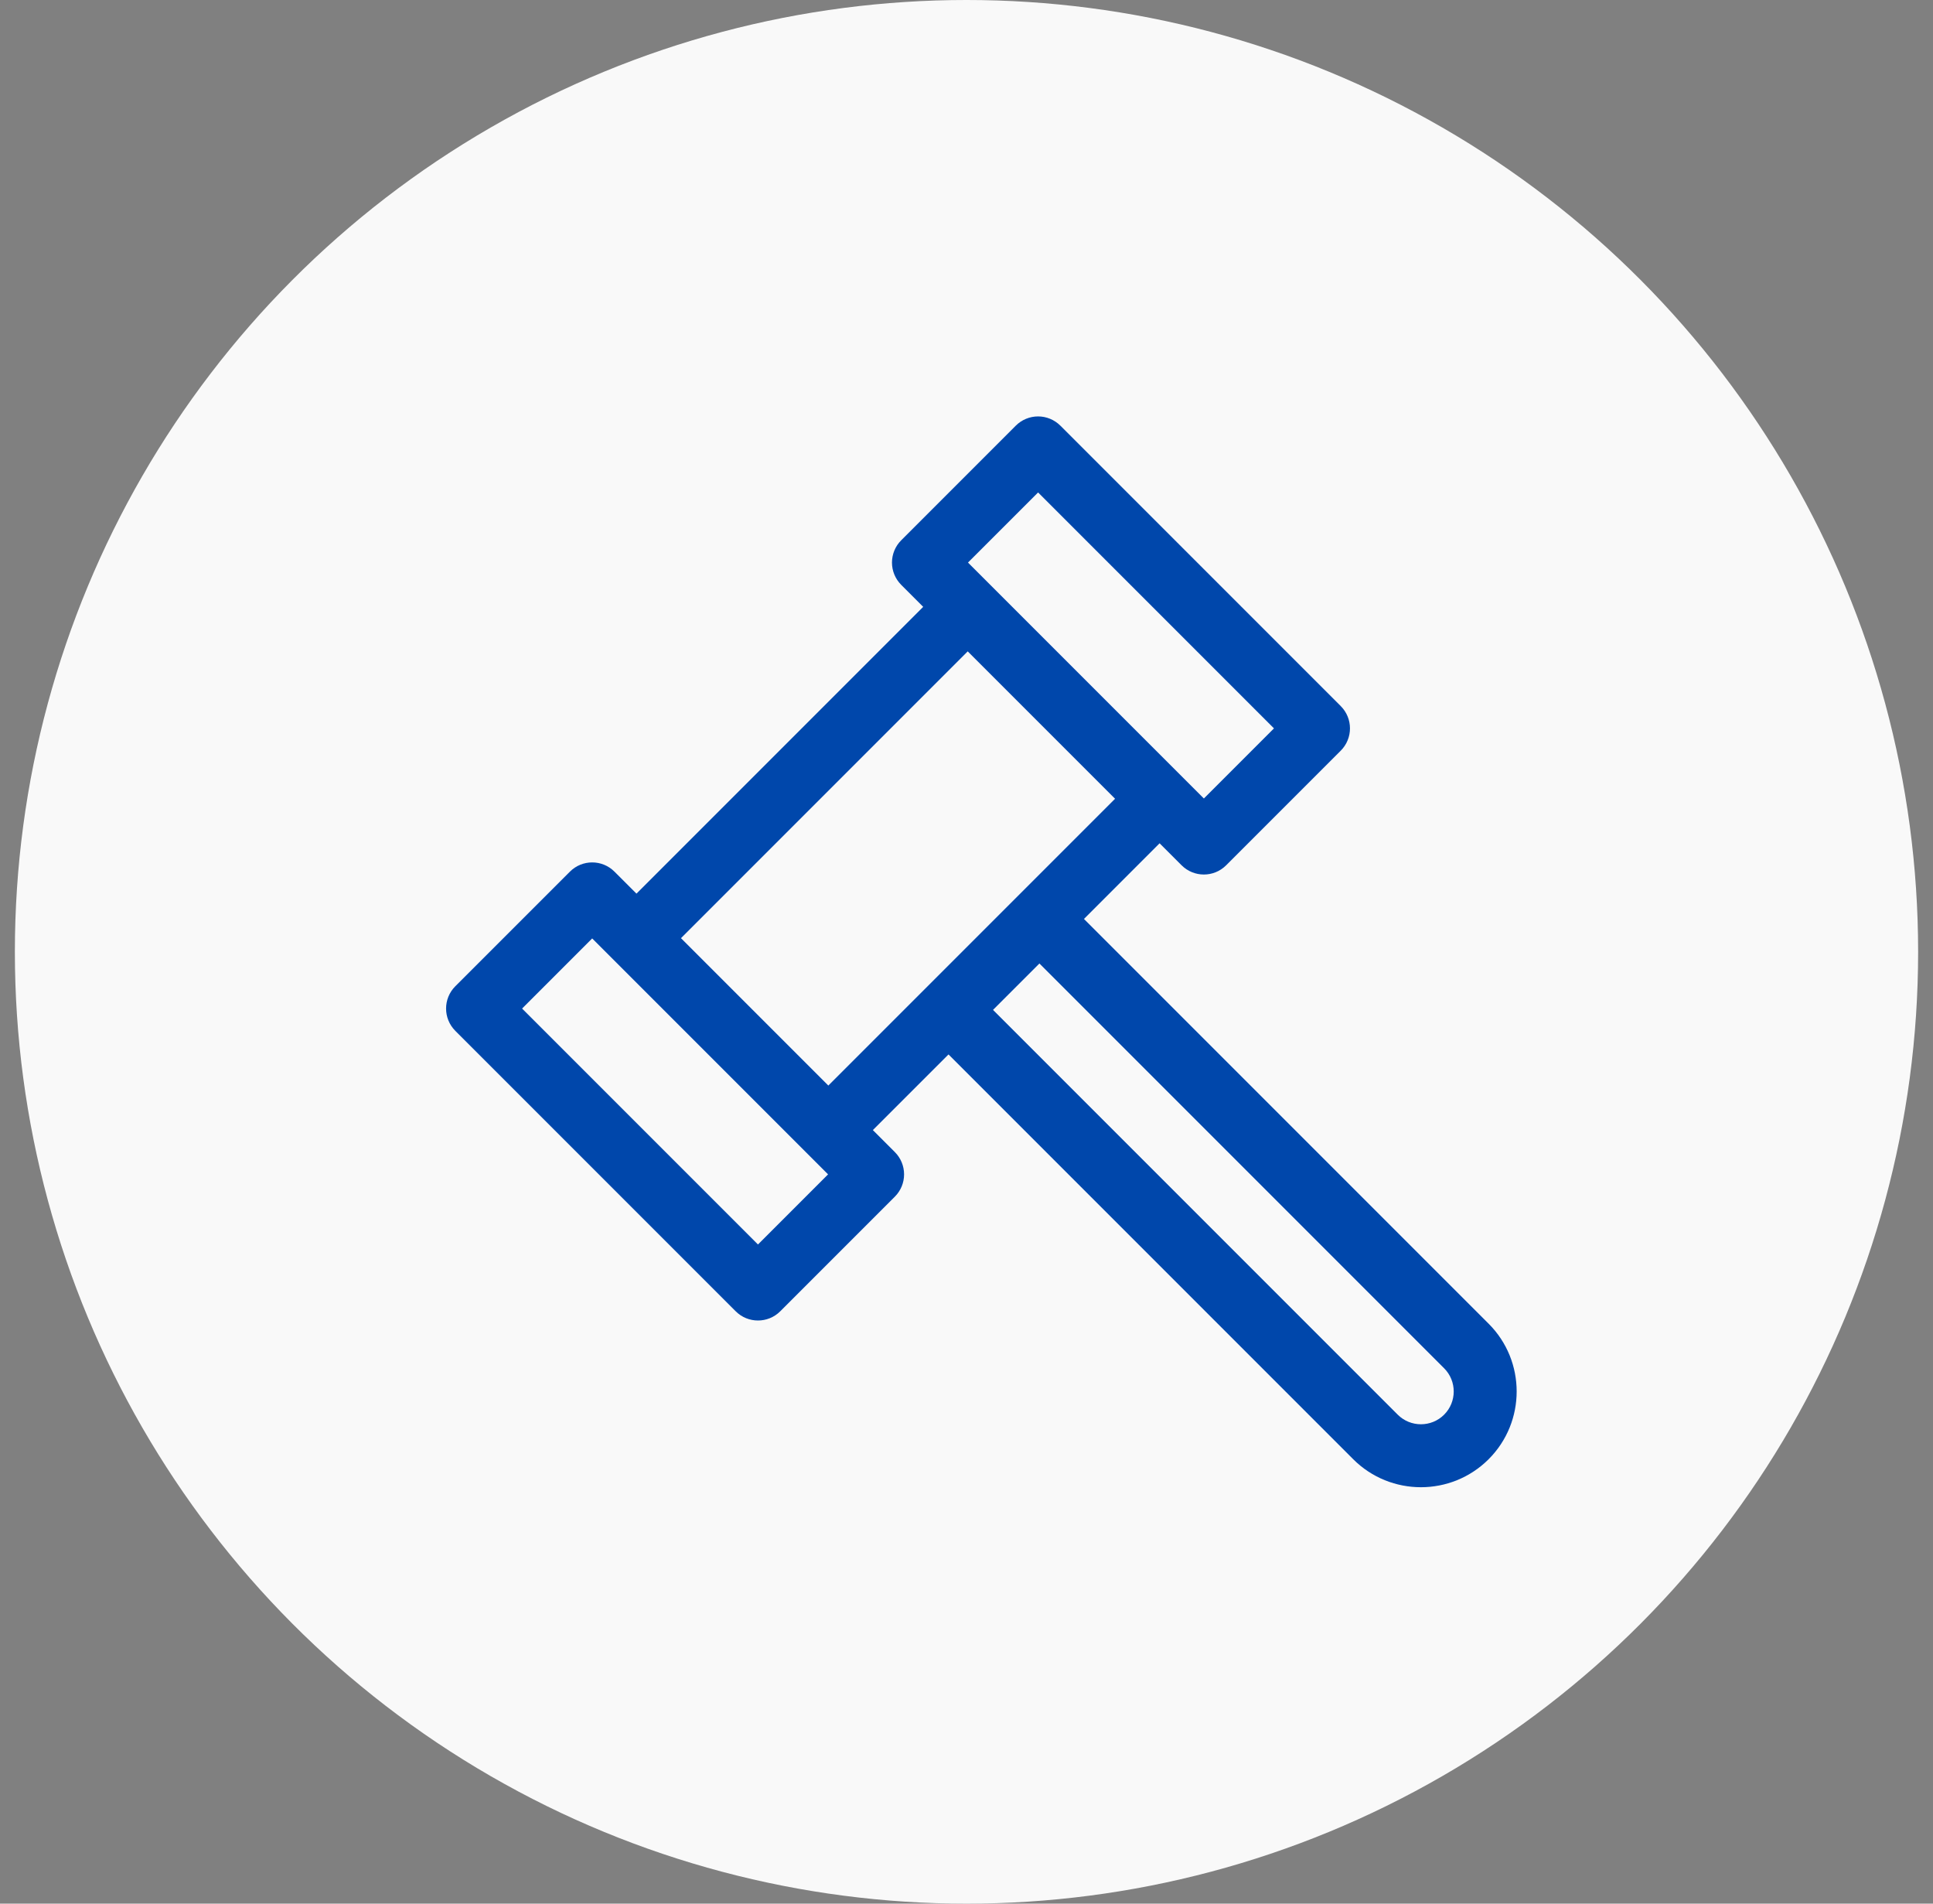
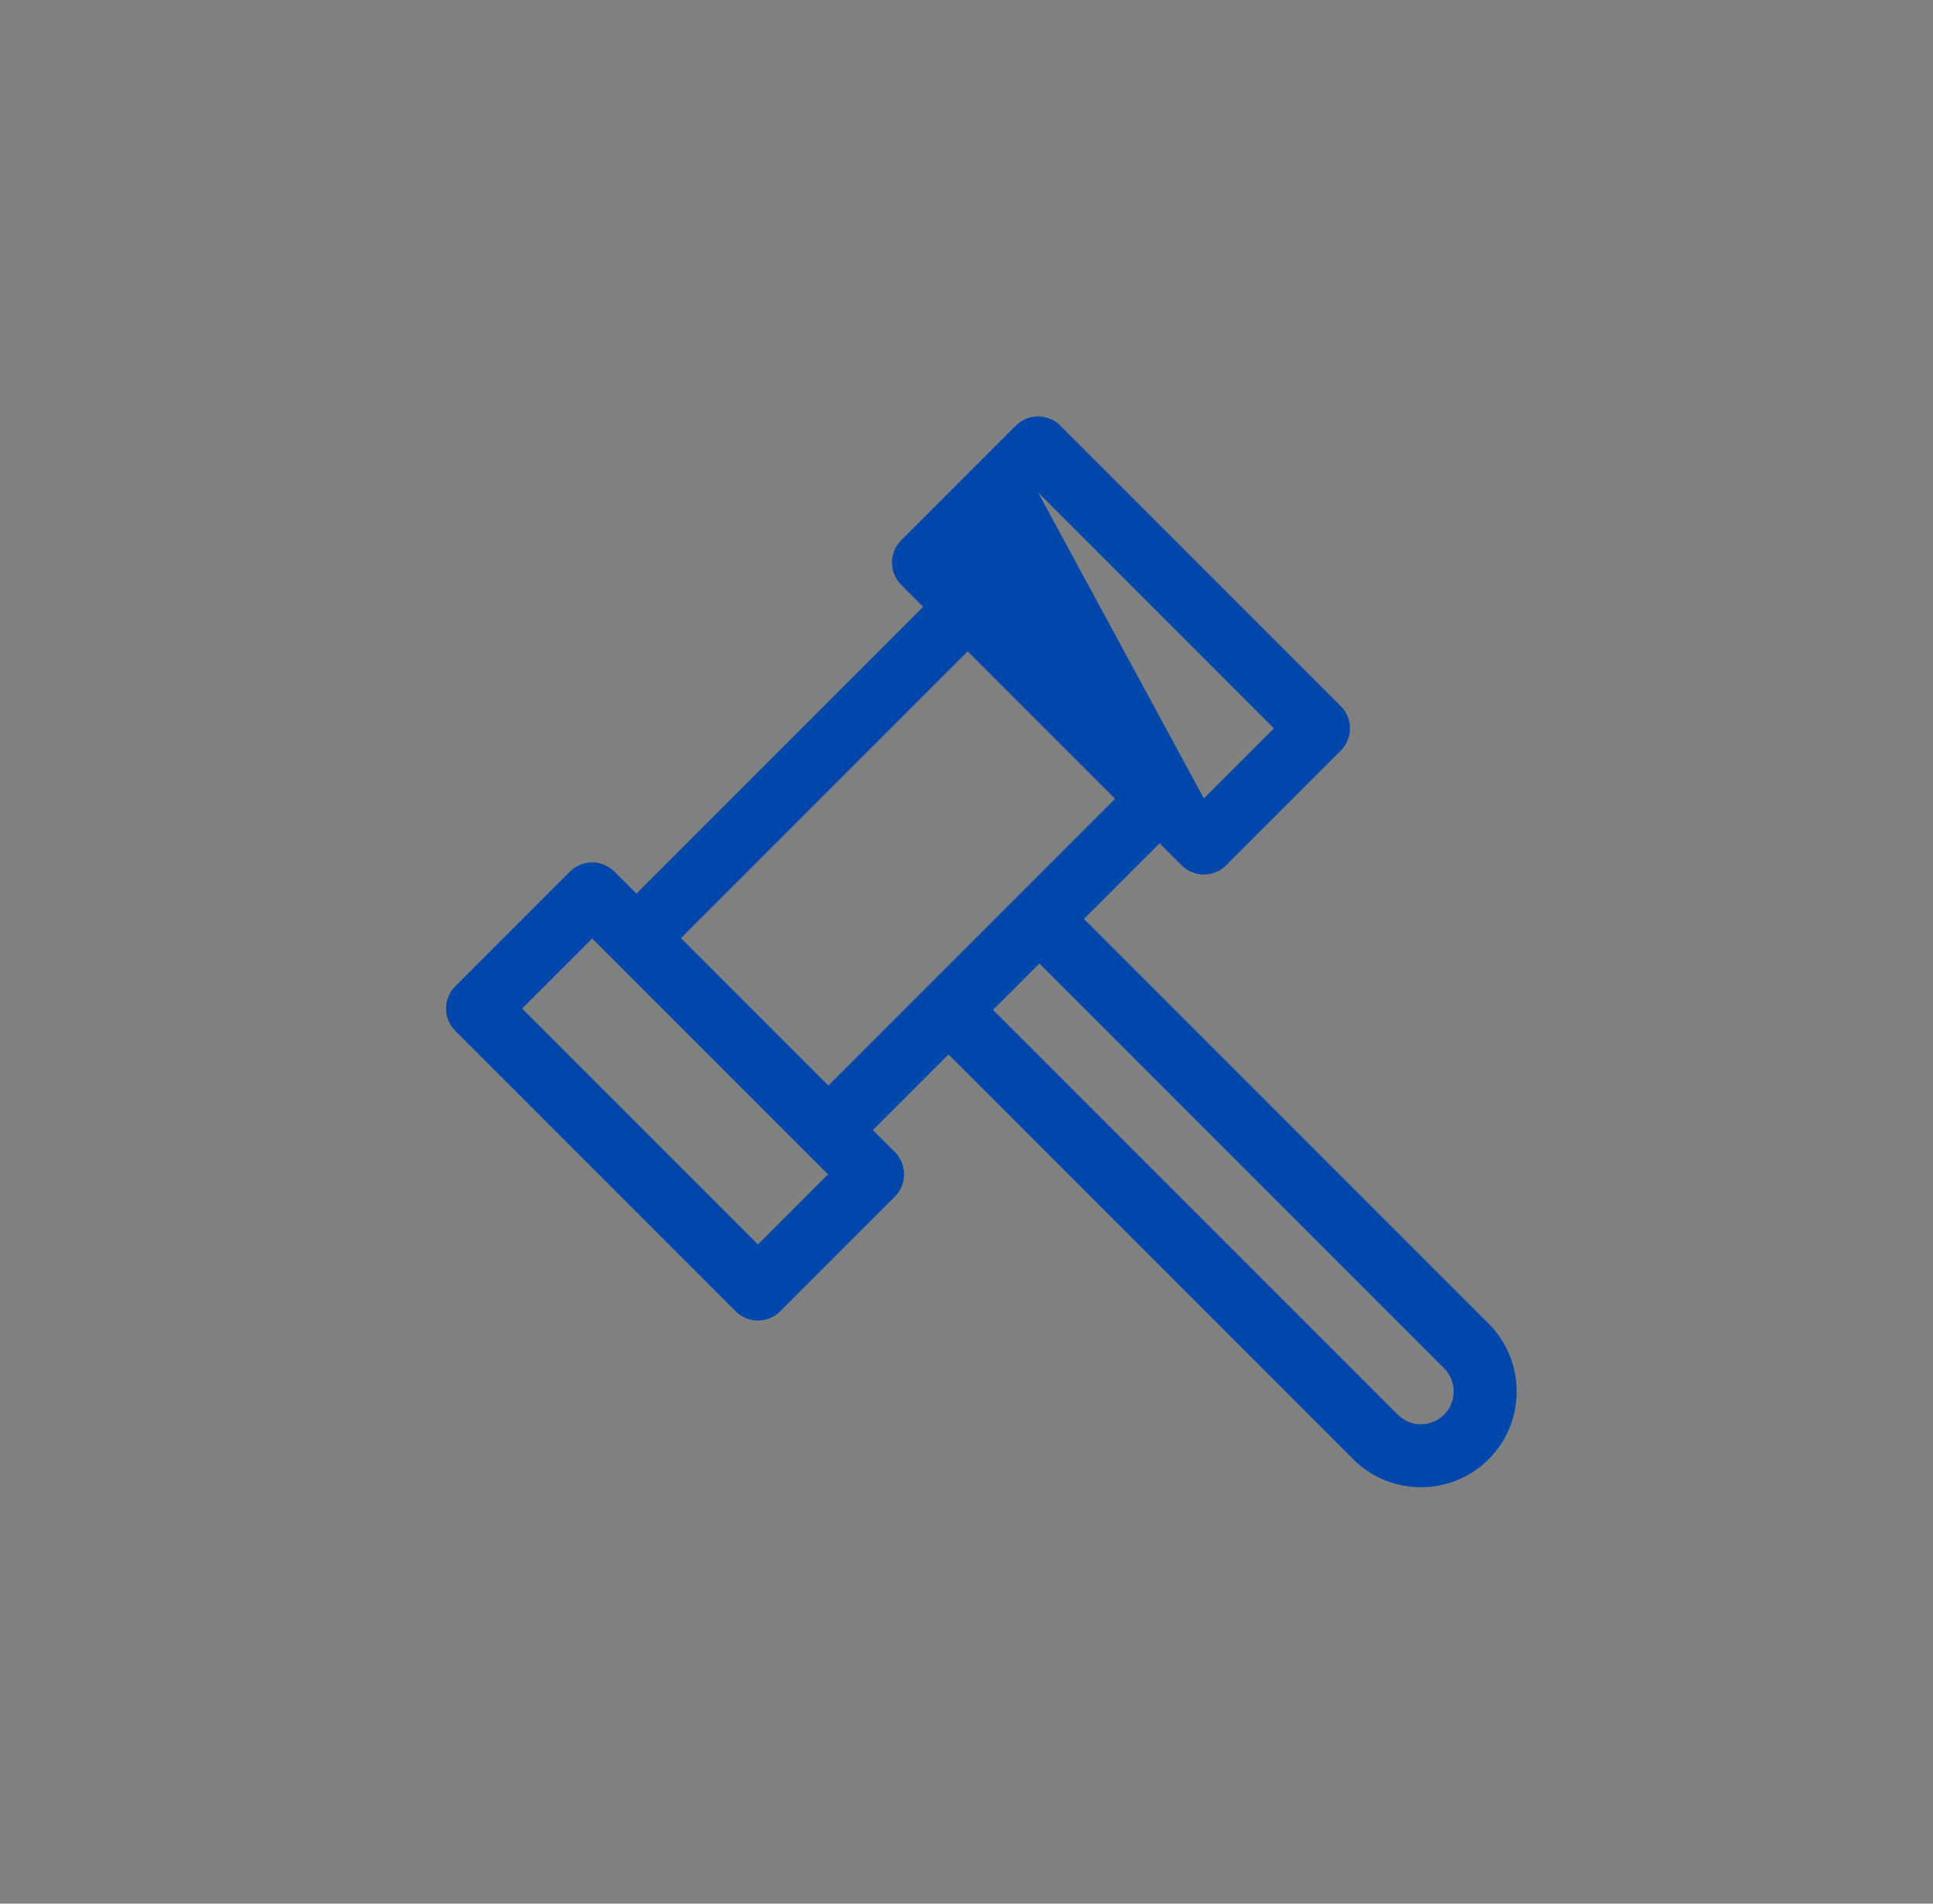
<svg xmlns="http://www.w3.org/2000/svg" width="65" height="64" viewBox="0 0 65 64" fill="none">
  <rect x="0" y="0" width="65" height="64" fill="#808080" stroke="none" />
-   <circle cx="32.5" cy="32" r="32" fill="#F9F9F9" />
  <g clip-path="url(#clip0_413_5878)">
-     <path d="M15.31 33.158L19.165 29.304C19.578 28.891 20.248 28.891 20.662 29.304L21.402 30.044L31.044 20.402L30.304 19.662C30.106 19.463 29.994 19.194 29.994 18.913C29.994 18.632 30.106 18.363 30.304 18.165L34.158 14.31C34.357 14.112 34.626 14 34.907 14C35.188 14 35.457 14.112 35.656 14.31L45.085 23.739C45.498 24.153 45.498 24.823 45.085 25.237L41.231 29.091C41.024 29.298 40.753 29.401 40.482 29.401C40.211 29.401 39.94 29.298 39.733 29.091L38.993 28.351L36.45 30.895L50.058 44.503C51.314 45.759 51.314 47.802 50.058 49.058C49.43 49.686 48.605 50 47.781 50C46.956 50 46.131 49.686 45.503 49.058L31.895 35.45L29.351 37.993L30.091 38.733C30.29 38.932 30.401 39.201 30.401 39.482C30.401 39.763 30.29 40.032 30.091 40.231L26.237 44.085C26.03 44.292 25.759 44.395 25.488 44.395C25.217 44.395 24.946 44.292 24.739 44.085L15.31 34.656C14.897 34.242 14.897 33.572 15.31 33.158ZM40.482 26.845L42.839 24.488L34.907 16.556L32.55 18.913L40.482 26.845ZM47.001 47.561C47.431 47.991 48.131 47.991 48.561 47.561C48.991 47.131 48.991 46.431 48.561 46.001L34.952 32.392L33.392 33.952L47.001 47.561ZM37.496 26.854L32.541 21.899L22.899 31.541L27.854 36.496L37.496 26.854ZM25.488 41.839L27.845 39.482L27.106 38.743C27.105 38.742 19.913 31.55 19.913 31.55L17.556 33.907L25.488 41.839Z" fill="#0047ab" />
+     <path d="M15.31 33.158L19.165 29.304C19.578 28.891 20.248 28.891 20.662 29.304L21.402 30.044L31.044 20.402L30.304 19.662C30.106 19.463 29.994 19.194 29.994 18.913C29.994 18.632 30.106 18.363 30.304 18.165L34.158 14.31C34.357 14.112 34.626 14 34.907 14C35.188 14 35.457 14.112 35.656 14.31L45.085 23.739C45.498 24.153 45.498 24.823 45.085 25.237L41.231 29.091C41.024 29.298 40.753 29.401 40.482 29.401C40.211 29.401 39.94 29.298 39.733 29.091L38.993 28.351L36.45 30.895L50.058 44.503C51.314 45.759 51.314 47.802 50.058 49.058C49.43 49.686 48.605 50 47.781 50C46.956 50 46.131 49.686 45.503 49.058L31.895 35.45L29.351 37.993L30.091 38.733C30.29 38.932 30.401 39.201 30.401 39.482C30.401 39.763 30.29 40.032 30.091 40.231L26.237 44.085C26.03 44.292 25.759 44.395 25.488 44.395C25.217 44.395 24.946 44.292 24.739 44.085L15.31 34.656C14.897 34.242 14.897 33.572 15.31 33.158ZM40.482 26.845L42.839 24.488L34.907 16.556L40.482 26.845ZM47.001 47.561C47.431 47.991 48.131 47.991 48.561 47.561C48.991 47.131 48.991 46.431 48.561 46.001L34.952 32.392L33.392 33.952L47.001 47.561ZM37.496 26.854L32.541 21.899L22.899 31.541L27.854 36.496L37.496 26.854ZM25.488 41.839L27.845 39.482L27.106 38.743C27.105 38.742 19.913 31.55 19.913 31.55L17.556 33.907L25.488 41.839Z" fill="#0047ab" />
  </g>
  <defs>
    <clipPath id="clip0_413_5878">
      <rect width="36" height="36" fill="white" transform="matrix(-1 0 0 1 51 14)" />
    </clipPath>
  </defs>
</svg>